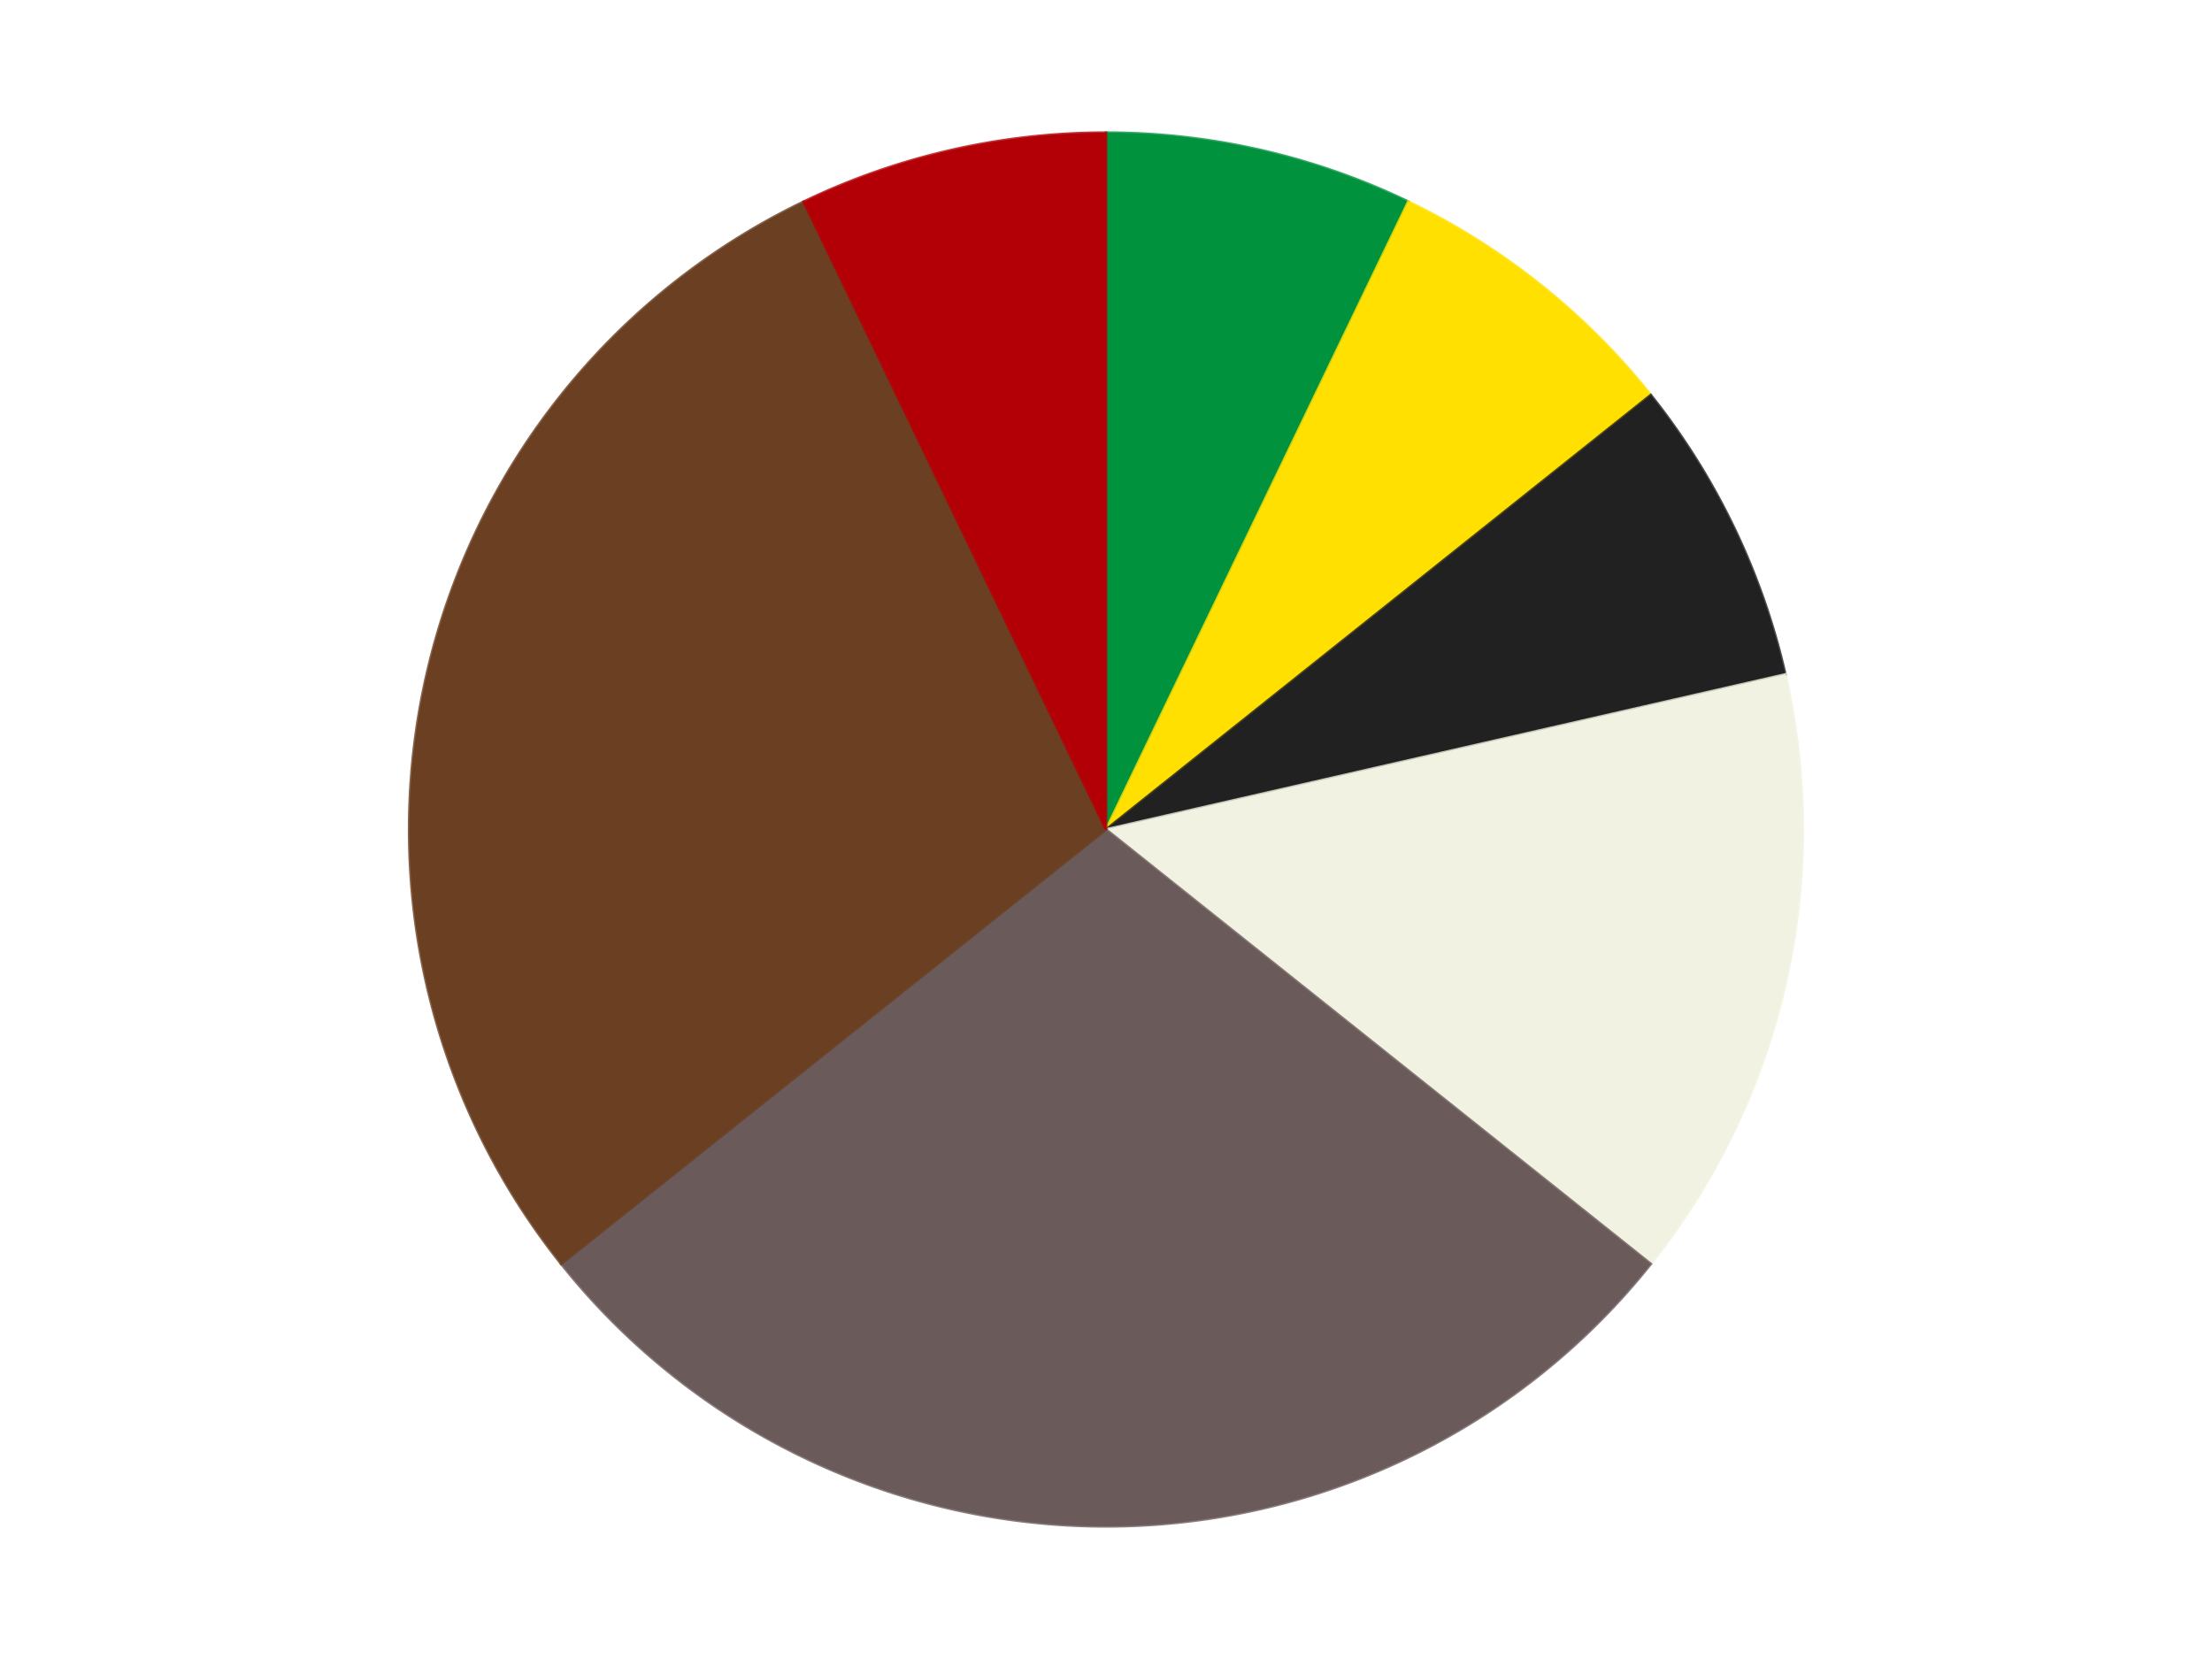
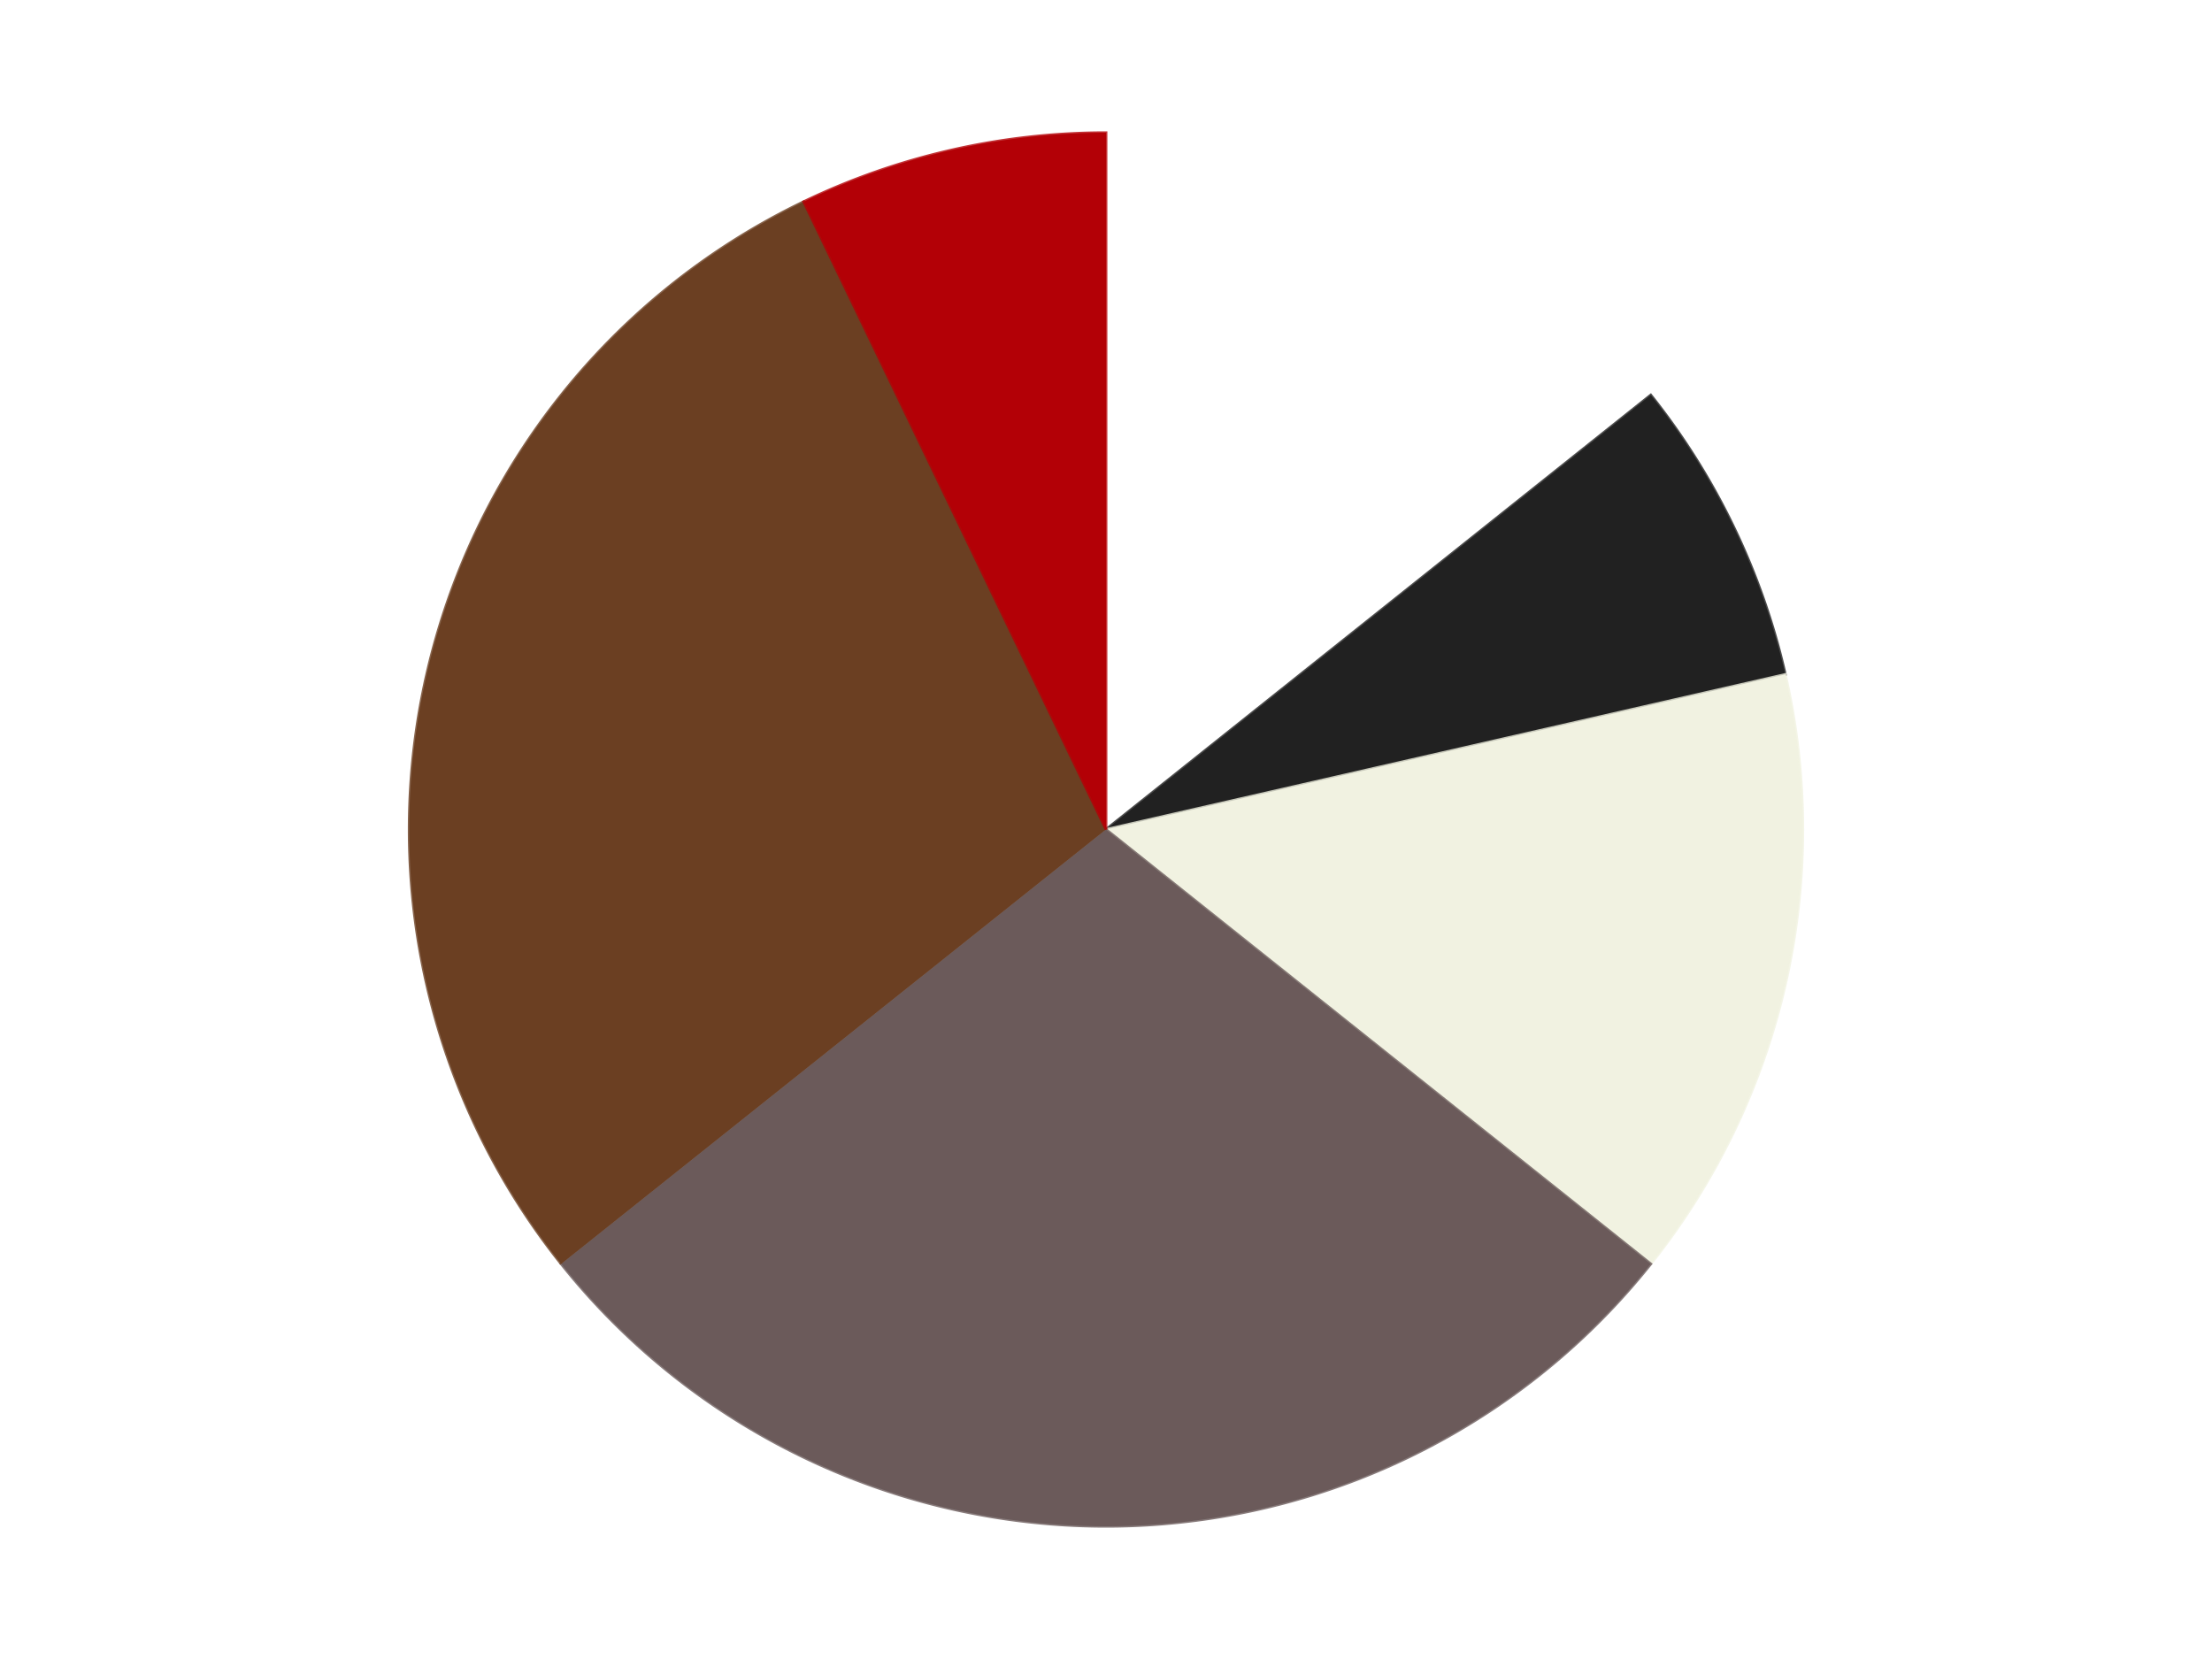
<svg xmlns="http://www.w3.org/2000/svg" xmlns:xlink="http://www.w3.org/1999/xlink" id="chart-c5a33096-18e7-41f6-80cb-f6773ca497b6" class="pygal-chart" viewBox="0 0 800 600">
  <defs>
    <style type="text/css">#chart-c5a33096-18e7-41f6-80cb-f6773ca497b6{-webkit-user-select:none;-webkit-font-smoothing:antialiased;font-family:Consolas,"Liberation Mono",Menlo,Courier,monospace}#chart-c5a33096-18e7-41f6-80cb-f6773ca497b6 .title{font-family:Consolas,"Liberation Mono",Menlo,Courier,monospace;font-size:16px}#chart-c5a33096-18e7-41f6-80cb-f6773ca497b6 .legends .legend text{font-family:Consolas,"Liberation Mono",Menlo,Courier,monospace;font-size:14px}#chart-c5a33096-18e7-41f6-80cb-f6773ca497b6 .axis text{font-family:Consolas,"Liberation Mono",Menlo,Courier,monospace;font-size:10px}#chart-c5a33096-18e7-41f6-80cb-f6773ca497b6 .axis text.major{font-family:Consolas,"Liberation Mono",Menlo,Courier,monospace;font-size:10px}#chart-c5a33096-18e7-41f6-80cb-f6773ca497b6 .text-overlay text.value{font-family:Consolas,"Liberation Mono",Menlo,Courier,monospace;font-size:16px}#chart-c5a33096-18e7-41f6-80cb-f6773ca497b6 .text-overlay text.label{font-family:Consolas,"Liberation Mono",Menlo,Courier,monospace;font-size:10px}#chart-c5a33096-18e7-41f6-80cb-f6773ca497b6 .tooltip{font-family:Consolas,"Liberation Mono",Menlo,Courier,monospace;font-size:14px}#chart-c5a33096-18e7-41f6-80cb-f6773ca497b6 text.no_data{font-family:Consolas,"Liberation Mono",Menlo,Courier,monospace;font-size:64px}
#chart-c5a33096-18e7-41f6-80cb-f6773ca497b6{background-color:transparent}#chart-c5a33096-18e7-41f6-80cb-f6773ca497b6 path,#chart-c5a33096-18e7-41f6-80cb-f6773ca497b6 line,#chart-c5a33096-18e7-41f6-80cb-f6773ca497b6 rect,#chart-c5a33096-18e7-41f6-80cb-f6773ca497b6 circle{-webkit-transition:150ms;-moz-transition:150ms;transition:150ms}#chart-c5a33096-18e7-41f6-80cb-f6773ca497b6 .graph &gt; .background{fill:transparent}#chart-c5a33096-18e7-41f6-80cb-f6773ca497b6 .plot &gt; .background{fill:transparent}#chart-c5a33096-18e7-41f6-80cb-f6773ca497b6 .graph{fill:rgba(0,0,0,.87)}#chart-c5a33096-18e7-41f6-80cb-f6773ca497b6 text.no_data{fill:rgba(0,0,0,1)}#chart-c5a33096-18e7-41f6-80cb-f6773ca497b6 .title{fill:rgba(0,0,0,1)}#chart-c5a33096-18e7-41f6-80cb-f6773ca497b6 .legends .legend text{fill:rgba(0,0,0,.87)}#chart-c5a33096-18e7-41f6-80cb-f6773ca497b6 .legends .legend:hover text{fill:rgba(0,0,0,1)}#chart-c5a33096-18e7-41f6-80cb-f6773ca497b6 .axis .line{stroke:rgba(0,0,0,1)}#chart-c5a33096-18e7-41f6-80cb-f6773ca497b6 .axis .guide.line{stroke:rgba(0,0,0,.54)}#chart-c5a33096-18e7-41f6-80cb-f6773ca497b6 .axis .major.line{stroke:rgba(0,0,0,.87)}#chart-c5a33096-18e7-41f6-80cb-f6773ca497b6 .axis text.major{fill:rgba(0,0,0,1)}#chart-c5a33096-18e7-41f6-80cb-f6773ca497b6 .axis.y .guides:hover .guide.line,#chart-c5a33096-18e7-41f6-80cb-f6773ca497b6 .line-graph .axis.x .guides:hover .guide.line,#chart-c5a33096-18e7-41f6-80cb-f6773ca497b6 .stackedline-graph .axis.x .guides:hover .guide.line,#chart-c5a33096-18e7-41f6-80cb-f6773ca497b6 .xy-graph .axis.x .guides:hover .guide.line{stroke:rgba(0,0,0,1)}#chart-c5a33096-18e7-41f6-80cb-f6773ca497b6 .axis .guides:hover text{fill:rgba(0,0,0,1)}#chart-c5a33096-18e7-41f6-80cb-f6773ca497b6 .reactive{fill-opacity:1.0;stroke-opacity:.8;stroke-width:1}#chart-c5a33096-18e7-41f6-80cb-f6773ca497b6 .ci{stroke:rgba(0,0,0,.87)}#chart-c5a33096-18e7-41f6-80cb-f6773ca497b6 .reactive.active,#chart-c5a33096-18e7-41f6-80cb-f6773ca497b6 .active .reactive{fill-opacity:0.6;stroke-opacity:.9;stroke-width:4}#chart-c5a33096-18e7-41f6-80cb-f6773ca497b6 .ci .reactive.active{stroke-width:1.5}#chart-c5a33096-18e7-41f6-80cb-f6773ca497b6 .series text{fill:rgba(0,0,0,1)}#chart-c5a33096-18e7-41f6-80cb-f6773ca497b6 .tooltip rect{fill:transparent;stroke:rgba(0,0,0,1);-webkit-transition:opacity 150ms;-moz-transition:opacity 150ms;transition:opacity 150ms}#chart-c5a33096-18e7-41f6-80cb-f6773ca497b6 .tooltip .label{fill:rgba(0,0,0,.87)}#chart-c5a33096-18e7-41f6-80cb-f6773ca497b6 .tooltip .label{fill:rgba(0,0,0,.87)}#chart-c5a33096-18e7-41f6-80cb-f6773ca497b6 .tooltip .legend{font-size:.8em;fill:rgba(0,0,0,.54)}#chart-c5a33096-18e7-41f6-80cb-f6773ca497b6 .tooltip .x_label{font-size:.6em;fill:rgba(0,0,0,1)}#chart-c5a33096-18e7-41f6-80cb-f6773ca497b6 .tooltip .xlink{font-size:.5em;text-decoration:underline}#chart-c5a33096-18e7-41f6-80cb-f6773ca497b6 .tooltip .value{font-size:1.5em}#chart-c5a33096-18e7-41f6-80cb-f6773ca497b6 .bound{font-size:.5em}#chart-c5a33096-18e7-41f6-80cb-f6773ca497b6 .max-value{font-size:.75em;fill:rgba(0,0,0,.54)}#chart-c5a33096-18e7-41f6-80cb-f6773ca497b6 .map-element{fill:transparent;stroke:rgba(0,0,0,.54) !important}#chart-c5a33096-18e7-41f6-80cb-f6773ca497b6 .map-element .reactive{fill-opacity:inherit;stroke-opacity:inherit}#chart-c5a33096-18e7-41f6-80cb-f6773ca497b6 .color-0,#chart-c5a33096-18e7-41f6-80cb-f6773ca497b6 .color-0 a:visited{stroke:#F44336;fill:#F44336}#chart-c5a33096-18e7-41f6-80cb-f6773ca497b6 .color-1,#chart-c5a33096-18e7-41f6-80cb-f6773ca497b6 .color-1 a:visited{stroke:#3F51B5;fill:#3F51B5}#chart-c5a33096-18e7-41f6-80cb-f6773ca497b6 .color-2,#chart-c5a33096-18e7-41f6-80cb-f6773ca497b6 .color-2 a:visited{stroke:#009688;fill:#009688}#chart-c5a33096-18e7-41f6-80cb-f6773ca497b6 .color-3,#chart-c5a33096-18e7-41f6-80cb-f6773ca497b6 .color-3 a:visited{stroke:#FFC107;fill:#FFC107}#chart-c5a33096-18e7-41f6-80cb-f6773ca497b6 .color-4,#chart-c5a33096-18e7-41f6-80cb-f6773ca497b6 .color-4 a:visited{stroke:#FF5722;fill:#FF5722}#chart-c5a33096-18e7-41f6-80cb-f6773ca497b6 .color-5,#chart-c5a33096-18e7-41f6-80cb-f6773ca497b6 .color-5 a:visited{stroke:#9C27B0;fill:#9C27B0}#chart-c5a33096-18e7-41f6-80cb-f6773ca497b6 .color-6,#chart-c5a33096-18e7-41f6-80cb-f6773ca497b6 .color-6 a:visited{stroke:#03A9F4;fill:#03A9F4}#chart-c5a33096-18e7-41f6-80cb-f6773ca497b6 .text-overlay .color-0 text{fill:black}#chart-c5a33096-18e7-41f6-80cb-f6773ca497b6 .text-overlay .color-1 text{fill:black}#chart-c5a33096-18e7-41f6-80cb-f6773ca497b6 .text-overlay .color-2 text{fill:black}#chart-c5a33096-18e7-41f6-80cb-f6773ca497b6 .text-overlay .color-3 text{fill:black}#chart-c5a33096-18e7-41f6-80cb-f6773ca497b6 .text-overlay .color-4 text{fill:black}#chart-c5a33096-18e7-41f6-80cb-f6773ca497b6 .text-overlay .color-5 text{fill:black}#chart-c5a33096-18e7-41f6-80cb-f6773ca497b6 .text-overlay .color-6 text{fill:black}
#chart-c5a33096-18e7-41f6-80cb-f6773ca497b6 text.no_data{text-anchor:middle}#chart-c5a33096-18e7-41f6-80cb-f6773ca497b6 .guide.line{fill:none}#chart-c5a33096-18e7-41f6-80cb-f6773ca497b6 .centered{text-anchor:middle}#chart-c5a33096-18e7-41f6-80cb-f6773ca497b6 .title{text-anchor:middle}#chart-c5a33096-18e7-41f6-80cb-f6773ca497b6 .legends .legend text{fill-opacity:1}#chart-c5a33096-18e7-41f6-80cb-f6773ca497b6 .axis.x text{text-anchor:middle}#chart-c5a33096-18e7-41f6-80cb-f6773ca497b6 .axis.x:not(.web) text[transform]{text-anchor:start}#chart-c5a33096-18e7-41f6-80cb-f6773ca497b6 .axis.x:not(.web) text[transform].backwards{text-anchor:end}#chart-c5a33096-18e7-41f6-80cb-f6773ca497b6 .axis.y text{text-anchor:end}#chart-c5a33096-18e7-41f6-80cb-f6773ca497b6 .axis.y text[transform].backwards{text-anchor:start}#chart-c5a33096-18e7-41f6-80cb-f6773ca497b6 .axis.y2 text{text-anchor:start}#chart-c5a33096-18e7-41f6-80cb-f6773ca497b6 .axis.y2 text[transform].backwards{text-anchor:end}#chart-c5a33096-18e7-41f6-80cb-f6773ca497b6 .axis .guide.line{stroke-dasharray:4,4;stroke:black}#chart-c5a33096-18e7-41f6-80cb-f6773ca497b6 .axis .major.guide.line{stroke-dasharray:6,6;stroke:black}#chart-c5a33096-18e7-41f6-80cb-f6773ca497b6 .horizontal .axis.y .guide.line,#chart-c5a33096-18e7-41f6-80cb-f6773ca497b6 .horizontal .axis.y2 .guide.line,#chart-c5a33096-18e7-41f6-80cb-f6773ca497b6 .vertical .axis.x .guide.line{opacity:0}#chart-c5a33096-18e7-41f6-80cb-f6773ca497b6 .horizontal .axis.always_show .guide.line,#chart-c5a33096-18e7-41f6-80cb-f6773ca497b6 .vertical .axis.always_show .guide.line{opacity:1 !important}#chart-c5a33096-18e7-41f6-80cb-f6773ca497b6 .axis.y .guides:hover .guide.line,#chart-c5a33096-18e7-41f6-80cb-f6773ca497b6 .axis.y2 .guides:hover .guide.line,#chart-c5a33096-18e7-41f6-80cb-f6773ca497b6 .axis.x .guides:hover .guide.line{opacity:1}#chart-c5a33096-18e7-41f6-80cb-f6773ca497b6 .axis .guides:hover text{opacity:1}#chart-c5a33096-18e7-41f6-80cb-f6773ca497b6 .nofill{fill:none}#chart-c5a33096-18e7-41f6-80cb-f6773ca497b6 .subtle-fill{fill-opacity:.2}#chart-c5a33096-18e7-41f6-80cb-f6773ca497b6 .dot{stroke-width:1px;fill-opacity:1;stroke-opacity:1}#chart-c5a33096-18e7-41f6-80cb-f6773ca497b6 .dot.active{stroke-width:5px}#chart-c5a33096-18e7-41f6-80cb-f6773ca497b6 .dot.negative{fill:transparent}#chart-c5a33096-18e7-41f6-80cb-f6773ca497b6 text,#chart-c5a33096-18e7-41f6-80cb-f6773ca497b6 tspan{stroke:none !important}#chart-c5a33096-18e7-41f6-80cb-f6773ca497b6 .series text.active{opacity:1}#chart-c5a33096-18e7-41f6-80cb-f6773ca497b6 .tooltip rect{fill-opacity:.95;stroke-width:.5}#chart-c5a33096-18e7-41f6-80cb-f6773ca497b6 .tooltip text{fill-opacity:1}#chart-c5a33096-18e7-41f6-80cb-f6773ca497b6 .showable{visibility:hidden}#chart-c5a33096-18e7-41f6-80cb-f6773ca497b6 .showable.shown{visibility:visible}#chart-c5a33096-18e7-41f6-80cb-f6773ca497b6 .gauge-background{fill:rgba(229,229,229,1);stroke:none}#chart-c5a33096-18e7-41f6-80cb-f6773ca497b6 .bg-lines{stroke:transparent;stroke-width:2px}</style>
    <script type="text/javascript">window.pygal = window.pygal || {};window.pygal.config = window.pygal.config || {};window.pygal.config['c5a33096-18e7-41f6-80cb-f6773ca497b6'] = {"allow_interruptions": false, "box_mode": "extremes", "classes": ["pygal-chart"], "css": ["file://style.css", "file://graph.css"], "defs": [], "disable_xml_declaration": false, "dots_size": 2.5, "dynamic_print_values": false, "explicit_size": false, "fill": false, "force_uri_protocol": "https", "formatter": null, "half_pie": false, "height": 600, "include_x_axis": false, "inner_radius": 0, "interpolate": null, "interpolation_parameters": {}, "interpolation_precision": 250, "inverse_y_axis": false, "js": ["//kozea.github.io/pygal.js/2.0.x/pygal-tooltips.min.js"], "legend_at_bottom": false, "legend_at_bottom_columns": null, "legend_box_size": 12, "logarithmic": false, "margin": 20, "margin_bottom": null, "margin_left": null, "margin_right": null, "margin_top": null, "max_scale": 16, "min_scale": 4, "missing_value_fill_truncation": "x", "no_data_text": "No data", "no_prefix": false, "order_min": null, "pretty_print": false, "print_labels": false, "print_values": false, "print_values_position": "center", "print_zeroes": true, "range": null, "rounded_bars": null, "secondary_range": null, "show_dots": true, "show_legend": false, "show_minor_x_labels": true, "show_minor_y_labels": true, "show_only_major_dots": false, "show_x_guides": false, "show_x_labels": true, "show_y_guides": true, "show_y_labels": true, "spacing": 10, "stack_from_top": false, "strict": false, "stroke": true, "stroke_style": null, "style": {"background": "transparent", "ci_colors": [], "colors": ["#F44336", "#3F51B5", "#009688", "#FFC107", "#FF5722", "#9C27B0", "#03A9F4", "#8BC34A", "#FF9800", "#E91E63", "#2196F3", "#4CAF50", "#FFEB3B", "#673AB7", "#00BCD4", "#CDDC39", "#9E9E9E", "#607D8B"], "dot_opacity": "1", "font_family": "Consolas, \"Liberation Mono\", Menlo, Courier, monospace", "foreground": "rgba(0, 0, 0, .87)", "foreground_strong": "rgba(0, 0, 0, 1)", "foreground_subtle": "rgba(0, 0, 0, .54)", "guide_stroke_color": "black", "guide_stroke_dasharray": "4,4", "label_font_family": "Consolas, \"Liberation Mono\", Menlo, Courier, monospace", "label_font_size": 10, "legend_font_family": "Consolas, \"Liberation Mono\", Menlo, Courier, monospace", "legend_font_size": 14, "major_guide_stroke_color": "black", "major_guide_stroke_dasharray": "6,6", "major_label_font_family": "Consolas, \"Liberation Mono\", Menlo, Courier, monospace", "major_label_font_size": 10, "no_data_font_family": "Consolas, \"Liberation Mono\", Menlo, Courier, monospace", "no_data_font_size": 64, "opacity": "1.0", "opacity_hover": "0.6", "plot_background": "transparent", "stroke_opacity": ".8", "stroke_opacity_hover": ".9", "stroke_width": "1", "stroke_width_hover": "4", "title_font_family": "Consolas, \"Liberation Mono\", Menlo, Courier, monospace", "title_font_size": 16, "tooltip_font_family": "Consolas, \"Liberation Mono\", Menlo, Courier, monospace", "tooltip_font_size": 14, "transition": "150ms", "value_background": "rgba(229, 229, 229, 1)", "value_colors": [], "value_font_family": "Consolas, \"Liberation Mono\", Menlo, Courier, monospace", "value_font_size": 16, "value_label_font_family": "Consolas, \"Liberation Mono\", Menlo, Courier, monospace", "value_label_font_size": 10}, "title": null, "tooltip_border_radius": 0, "tooltip_fancy_mode": true, "truncate_label": null, "truncate_legend": null, "width": 800, "x_label_rotation": 0, "x_labels": null, "x_labels_major": null, "x_labels_major_count": null, "x_labels_major_every": null, "x_title": null, "xrange": null, "y_label_rotation": 0, "y_labels": null, "y_labels_major": null, "y_labels_major_count": null, "y_labels_major_every": null, "y_title": null, "zero": 0, "legends": ["Green", "Yellow", "Black", "Chrome Gold", "Dark Gray", "Brown", "Red"]}</script>
    <script type="text/javascript" xlink:href="https://kozea.github.io/pygal.js/2.0.x/pygal-tooltips.min.js" />
  </defs>
  <title>Pygal</title>
  <g class="graph pie-graph vertical">
    <rect x="0" y="0" width="800" height="600" class="background" />
    <g transform="translate(20, 20)" class="plot">
      <rect x="0" y="0" width="760" height="560" class="background" />
      <g class="series serie-0 color-0">
        <g class="slices">
          <g class="slice" style="fill: #00923D; stroke: #00923D">
-             <path d="M380 28 A252 252 0 0 1 489.339 52.956 L380 280 A0 0 0 0 0 380 280 z" class="slice reactive tooltip-trigger" />
            <desc class="value">1</desc>
            <desc class="x centered">408.0376376784956</desc>
            <desc class="y centered">157.15908306509021</desc>
          </g>
        </g>
      </g>
      <g class="series serie-1 color-1">
        <g class="slices">
          <g class="slice" style="fill: #FFE001; stroke: #FFE001">
-             <path d="M489.339 52.956 A252 252 0 0 1 577.022 122.881 L380 280 A0 0 0 0 0 380 280 z" class="slice reactive tooltip-trigger" />
            <desc class="value">1</desc>
            <desc class="x centered">458.5597150342004</desc>
            <desc class="y centered">181.48923320902824</desc>
          </g>
        </g>
      </g>
      <g class="series serie-2 color-2">
        <g class="slices">
          <g class="slice" style="fill: #212121; stroke: #212121">
            <path d="M577.022 122.881 A252 252 0 0 1 625.682 223.925 L380 280 A0 0 0 0 0 380 280 z" class="slice reactive tooltip-trigger" />
            <desc class="value">1</desc>
            <desc class="x centered">493.5220773557048</desc>
            <desc class="y centered">225.33064887118766</desc>
          </g>
        </g>
      </g>
      <g class="series serie-3 color-3">
        <g class="slices">
          <g class="slice" style="fill: #f1f2e1; stroke: #f1f2e1">
            <path d="M625.682 223.925 A252 252 0 0 1 577.022 437.119 L380 280 A0 0 0 0 0 380 280 z" class="slice reactive tooltip-trigger" />
            <desc class="value">2</desc>
            <desc class="x centered">502.8409169349098</desc>
            <desc class="y centered">308.0376376784956</desc>
          </g>
        </g>
      </g>
      <g class="series serie-4 color-4">
        <g class="slices">
          <g class="slice" style="fill: #6B5A5A; stroke: #6B5A5A">
            <path d="M577.022 437.119 A252 252 0 0 1 182.978 437.119 L380 280 A0 0 0 0 0 380 280 z" class="slice reactive tooltip-trigger" />
            <desc class="value">4</desc>
            <desc class="x centered">380.0</desc>
            <desc class="y centered">406.0</desc>
          </g>
        </g>
      </g>
      <g class="series serie-5 color-5">
        <g class="slices">
          <g class="slice" style="fill: #6B3F22; stroke: #6B3F22">
-             <path d="M182.978 437.119 A252 252 0 0 1 270.661 52.956 L380 280 A0 0 0 0 0 380 280 z" class="slice reactive tooltip-trigger" />
+             <path d="M182.978 437.119 A252 252 0 0 1 270.661 52.956 L380 280 A0 0 0 0 0 380 280 " class="slice reactive tooltip-trigger" />
            <desc class="value">4</desc>
            <desc class="x centered">257.1590830650902</desc>
            <desc class="y centered">251.9623623215044</desc>
          </g>
        </g>
      </g>
      <g class="series serie-6 color-6">
        <g class="slices">
          <g class="slice" style="fill: #B30006; stroke: #B30006">
            <path d="M270.661 52.956 A252 252 0 0 1 380 28 L380 280 A0 0 0 0 0 380 280 z" class="slice reactive tooltip-trigger" />
            <desc class="value">1</desc>
            <desc class="x centered">351.9623623215044</desc>
            <desc class="y centered">157.15908306509024</desc>
          </g>
        </g>
      </g>
    </g>
    <g class="titles" />
    <g transform="translate(20, 20)" class="plot overlay">
      <g class="series serie-0 color-0" />
      <g class="series serie-1 color-1" />
      <g class="series serie-2 color-2" />
      <g class="series serie-3 color-3" />
      <g class="series serie-4 color-4" />
      <g class="series serie-5 color-5" />
      <g class="series serie-6 color-6" />
    </g>
    <g transform="translate(20, 20)" class="plot text-overlay">
      <g class="series serie-0 color-0" />
      <g class="series serie-1 color-1" />
      <g class="series serie-2 color-2" />
      <g class="series serie-3 color-3" />
      <g class="series serie-4 color-4" />
      <g class="series serie-5 color-5" />
      <g class="series serie-6 color-6" />
    </g>
    <g transform="translate(20, 20)" class="plot tooltip-overlay">
      <g transform="translate(0 0)" style="opacity: 0" class="tooltip">
        <rect rx="0" ry="0" width="0" height="0" class="tooltip-box" />
        <g class="text" />
      </g>
    </g>
  </g>
</svg>